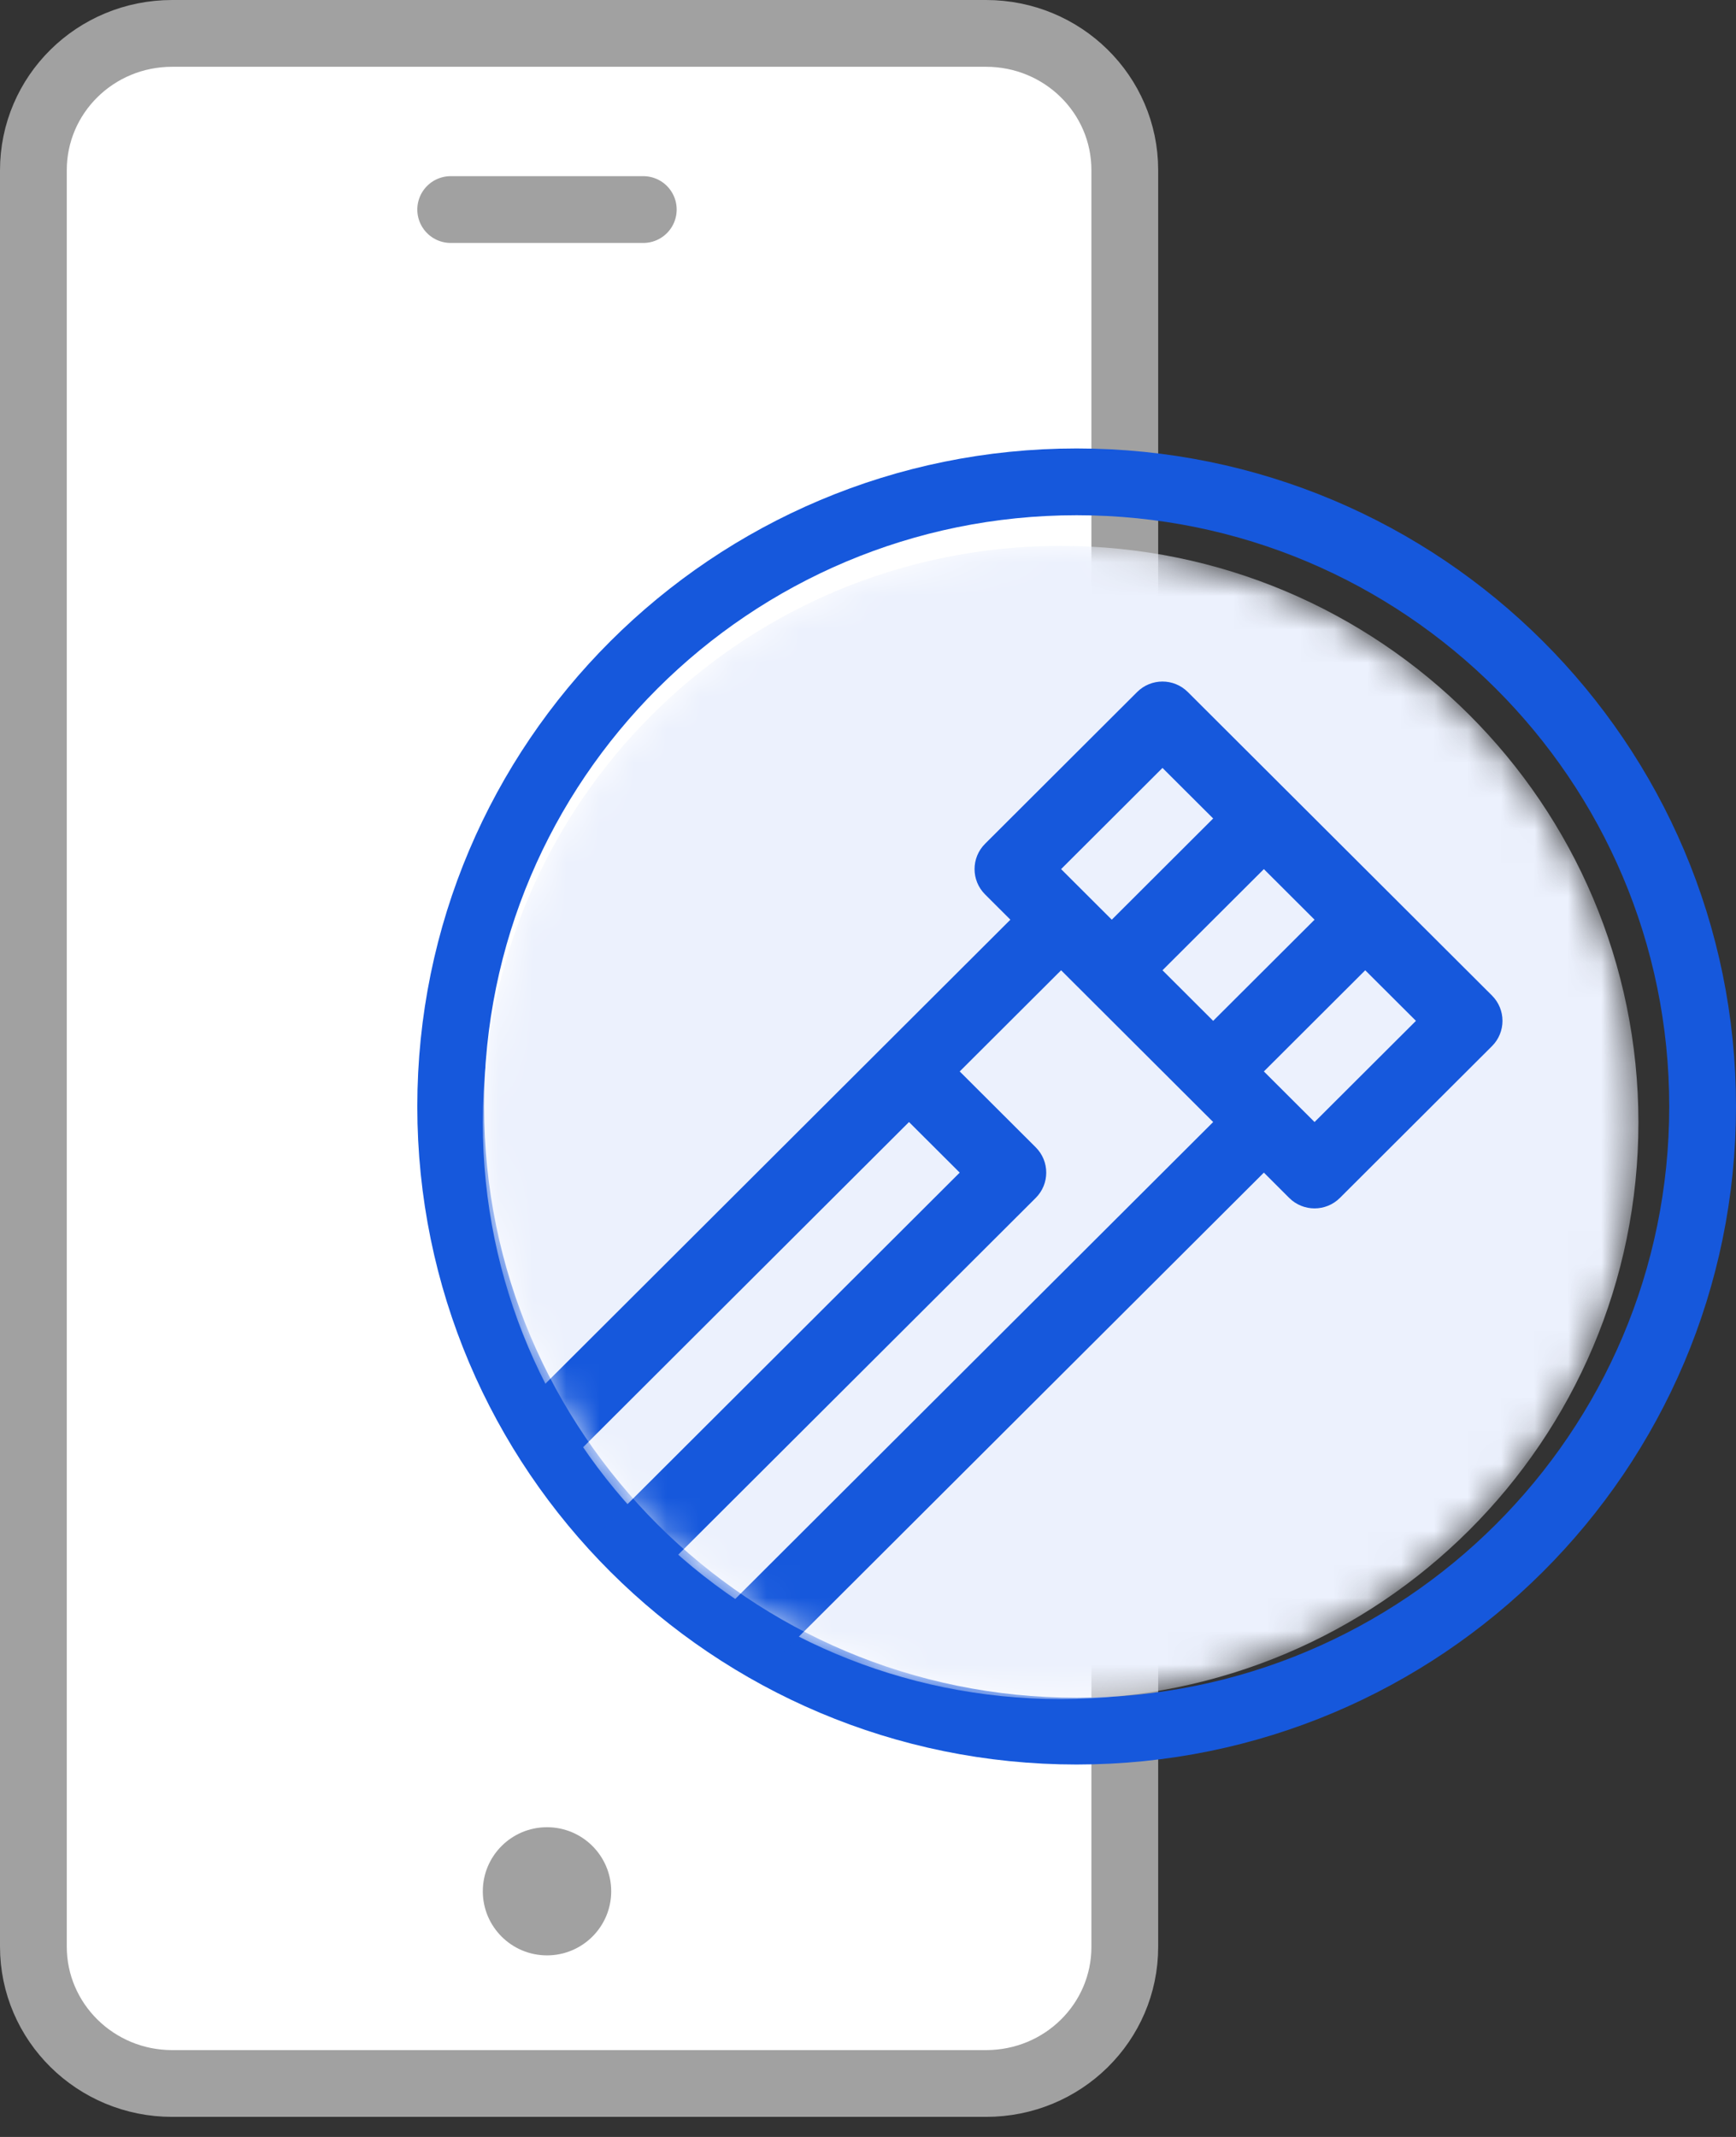
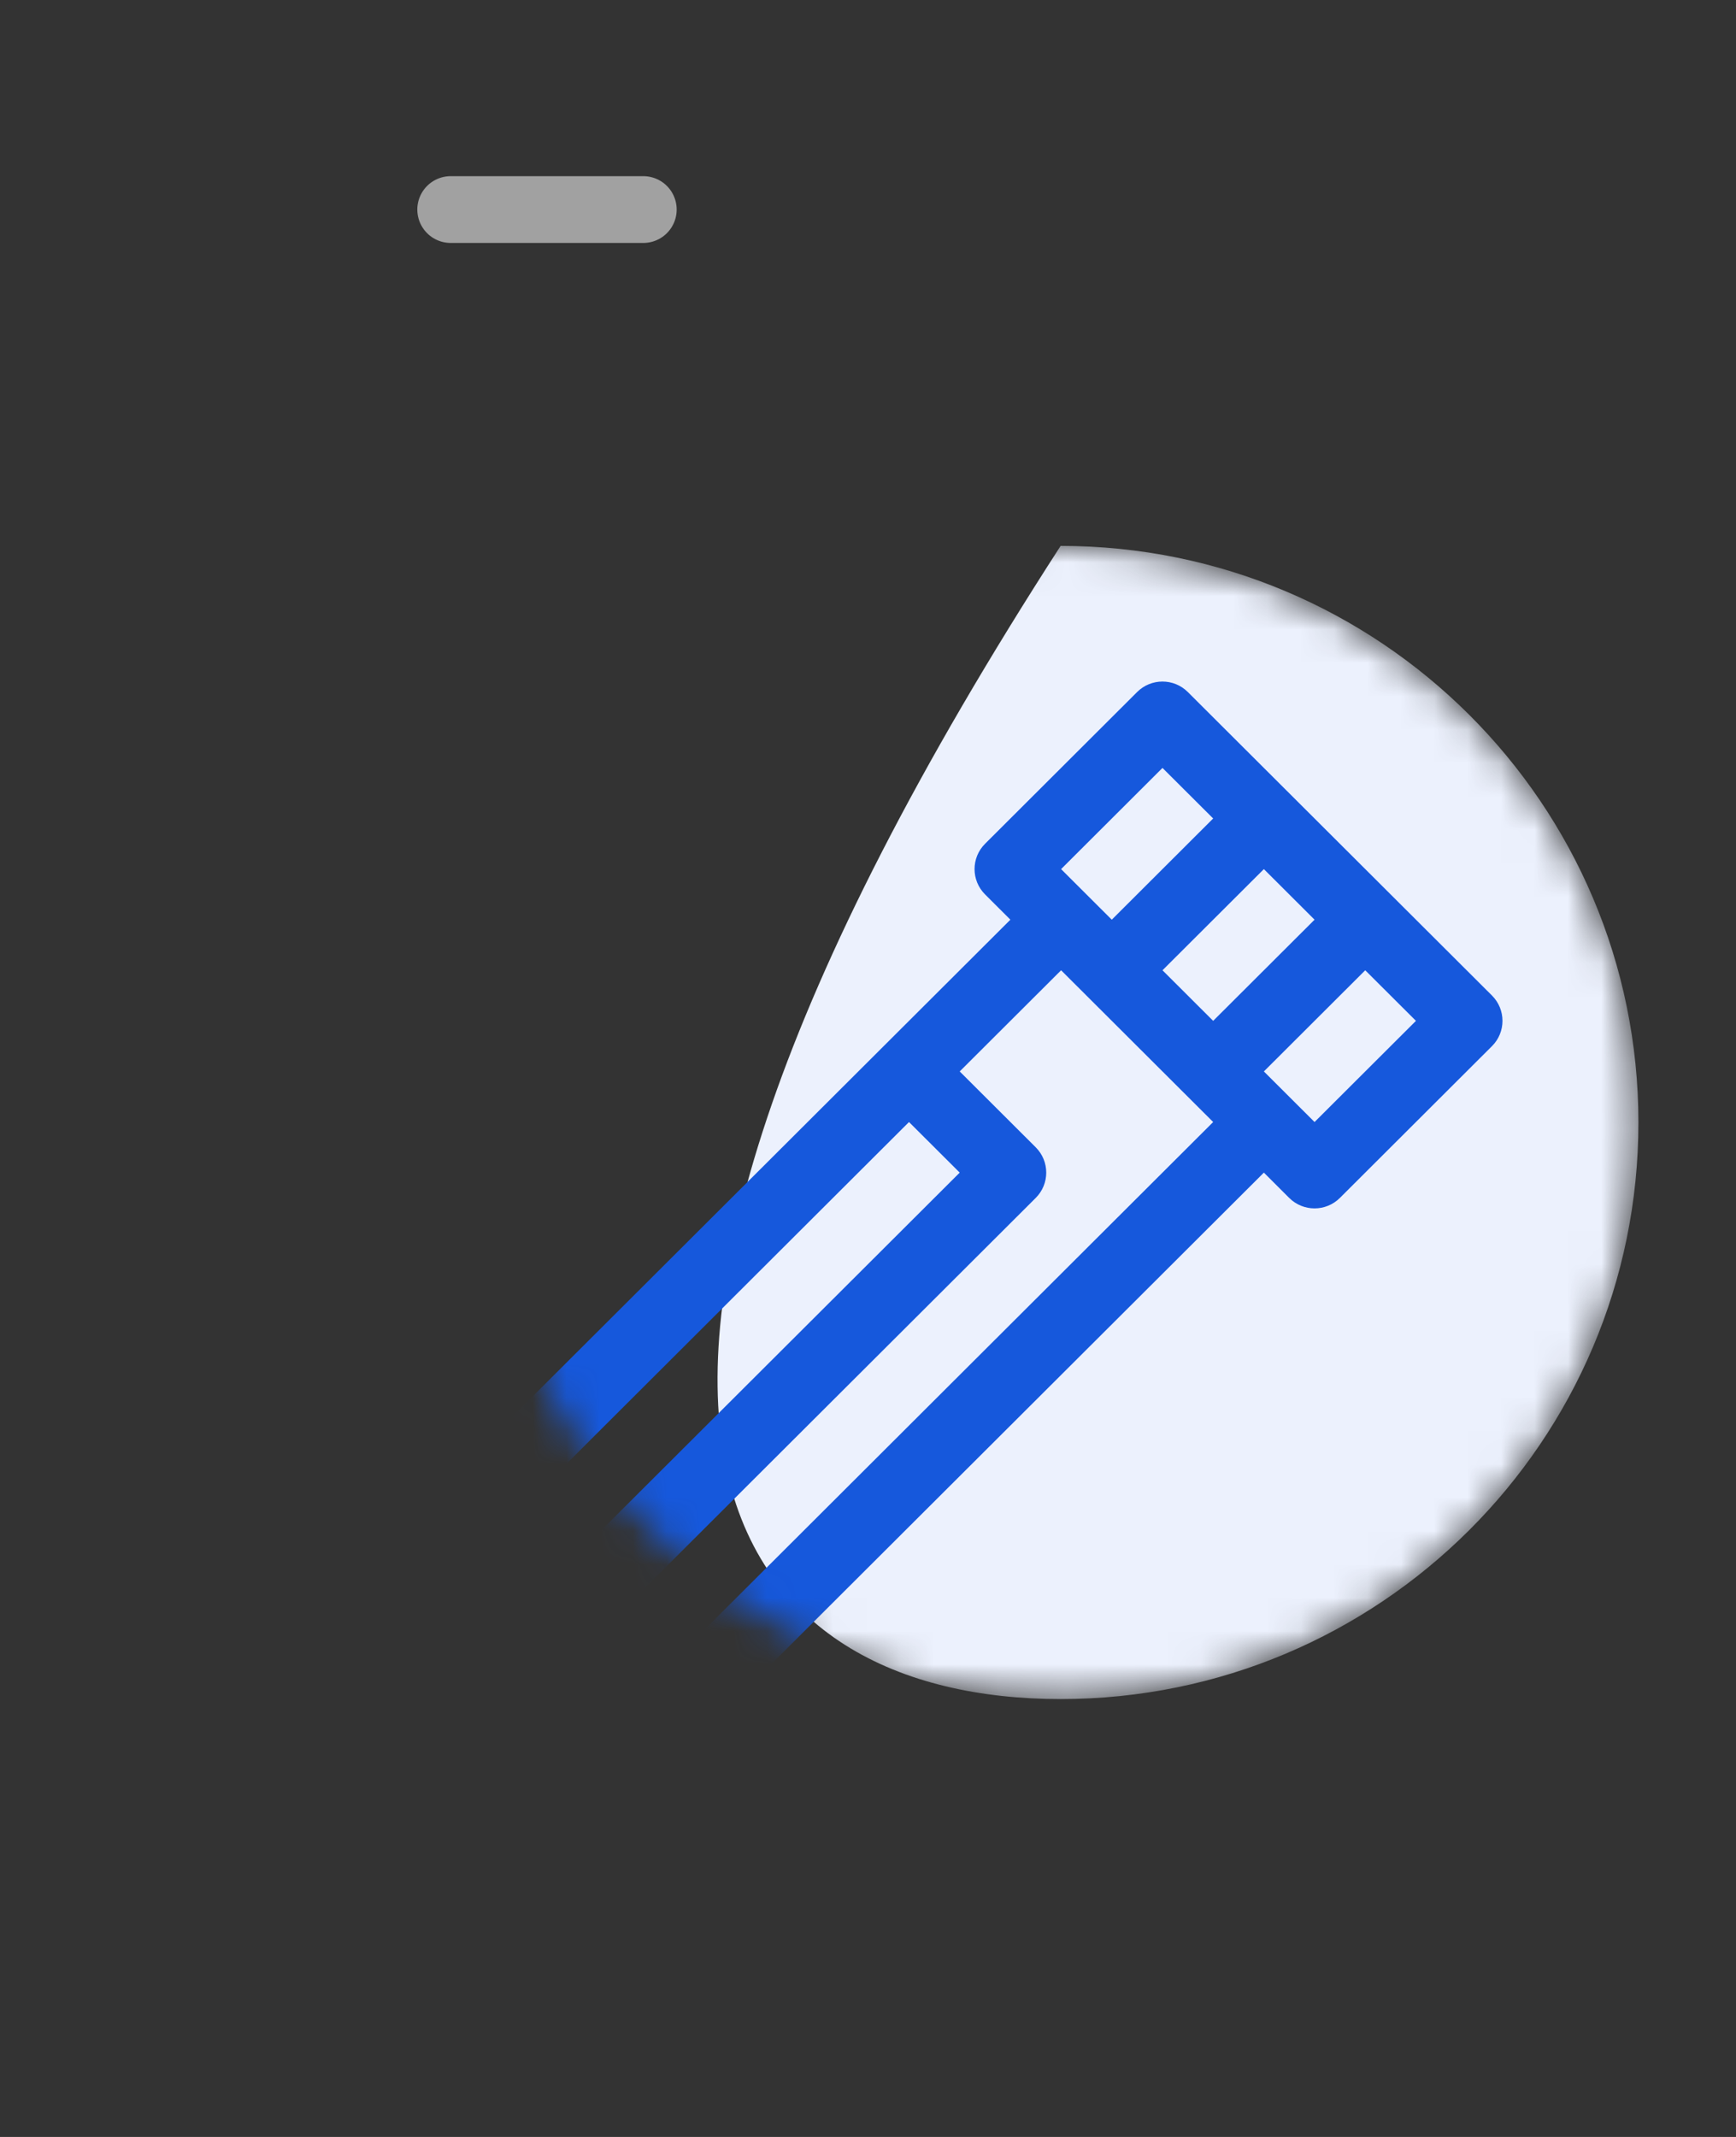
<svg xmlns="http://www.w3.org/2000/svg" xmlns:xlink="http://www.w3.org/1999/xlink" width="52px" height="64px" viewBox="0 0 52 64" version="1.1">
  <rect x="0" y="0" width="52" height="64" fill="#333333" stroke="none" />
  <title>Real-Time-Insights-On-Mobile-App</title>
  <defs>
    <path d="M17.308,34.537 C26.866,34.537 34.615,26.806 34.615,17.269 C34.615,7.731 26.866,3.46244028e-16 17.308,3.46244028e-16 C7.749,3.46244028e-16 0,7.731 0,17.269 C0,26.806 7.749,34.537 17.308,34.537 Z" id="path-1" />
  </defs>
  <g id="Page-1" stroke="none" stroke-width="1" fill="none" fill-rule="evenodd">
    <g id="Laboratory-Analytics-Software" transform="translate(-309, -6192)">
      <g id="Real-Time-Insights-On-Mobile-App" transform="translate(310, 6193)">
-         <path d="M32.692,55.641 L32.692,57.307 C32.692,59.567 30.841,61.399 28.535,61.399 L4.157,61.399 C1.861,61.399 0,59.562 0,57.299 L0,4.1 C0,1.836 1.851,0 4.157,0 L28.535,0 C30.831,0 32.692,1.827 32.692,4.096 L32.692,8.923 L32.692,55.641 Z" id="Path" stroke="#A1A1A1" stroke-width="2" fill="#FFFFFF" fill-rule="nonzero" stroke-linecap="round" stroke-linejoin="round" />
-         <path d="M31.25,50.846 C41.605,50.846 50,42.471 50,32.139 C50,21.807 41.605,13.431 31.25,13.431 C20.895,13.431 12.5,21.807 12.5,32.139 C12.5,42.471 20.895,50.846 31.25,50.846 Z" id="Path" stroke="#1658DC" stroke-width="2" />
        <g id="Group-Clipped" transform="translate(13.462, 15.349)">
          <mask id="mask-2" fill="white">
            <use xlink:href="#path-1" />
          </mask>
          <g id="path-1" />
          <g id="Group" mask="url(#mask-2)">
            <g transform="translate(-6.108, 0)">
              <g transform="translate(-0, 0)">
-                 <path d="M23.416,34.537 C32.974,34.537 40.723,26.806 40.723,17.269 C40.723,7.731 32.974,3.46244028e-16 23.416,3.46244028e-16 C13.857,3.46244028e-16 6.108,7.731 6.108,17.269 C6.108,26.806 13.857,34.537 23.416,34.537 Z" id="Path" fill="#ECF1FD" fill-rule="nonzero" />
+                 <path d="M23.416,34.537 C32.974,34.537 40.723,26.806 40.723,17.269 C40.723,7.731 32.974,3.46244028e-16 23.416,3.46244028e-16 C6.108,26.806 13.857,34.537 23.416,34.537 Z" id="Path" fill="#ECF1FD" fill-rule="nonzero" />
                <path d="M27.226,4.377 C26.806,3.958 26.127,3.958 25.707,4.377 L21.152,8.922 C20.733,9.341 20.733,10.019 21.152,10.437 L21.911,11.195 L1.57,31.49 C-0.523,33.579 -0.523,36.977 1.57,39.065 C3.663,41.154 7.069,41.154 9.162,39.065 L29.504,18.77 L30.263,19.528 C30.682,19.946 31.362,19.946 31.781,19.528 L36.337,14.982 C36.756,14.564 36.756,13.886 36.337,13.467 C35.812,12.944 27.772,4.921 27.226,4.377 Z M26.467,12.71 L29.504,9.68 L31.022,11.195 L27.985,14.225 L26.467,12.71 Z M26.467,6.65 L27.985,8.164 L24.948,11.195 L23.43,9.68 L26.467,6.65 Z M18.874,17.255 L20.393,18.77 L8.403,30.733 L6.885,29.217 L18.874,17.255 Z M7.644,37.55 C6.388,38.803 4.344,38.803 3.088,37.55 C1.832,36.297 1.832,34.258 3.088,33.005 L5.366,30.733 L7.644,33.005 C8.063,33.424 8.743,33.424 9.162,33.005 L22.67,19.528 C23.09,19.109 23.09,18.431 22.67,18.012 L20.393,15.74 L23.43,12.71 C24.004,13.283 27.296,16.568 27.985,17.255 L7.644,37.55 Z M31.022,17.255 C30.513,16.747 30.068,16.302 29.504,15.74 L32.54,12.71 L34.059,14.225 L31.022,17.255 Z" id="Shape" fill="#1658DC" fill-rule="nonzero" />
              </g>
            </g>
          </g>
        </g>
-         <path d="M15.385,57.562 C16.447,57.562 17.308,56.703 17.308,55.643 C17.308,54.583 16.447,53.724 15.385,53.724 C14.323,53.724 13.462,54.583 13.462,55.643 C13.462,56.703 14.323,57.562 15.385,57.562 Z" id="Path" fill="#A1A1A1" fill-rule="nonzero" />
        <line x1="12.5" y1="5.276" x2="18.269" y2="5.276" id="Path" stroke="#A1A1A1" stroke-width="2" stroke-linecap="round" />
      </g>
    </g>
  </g>
</svg>